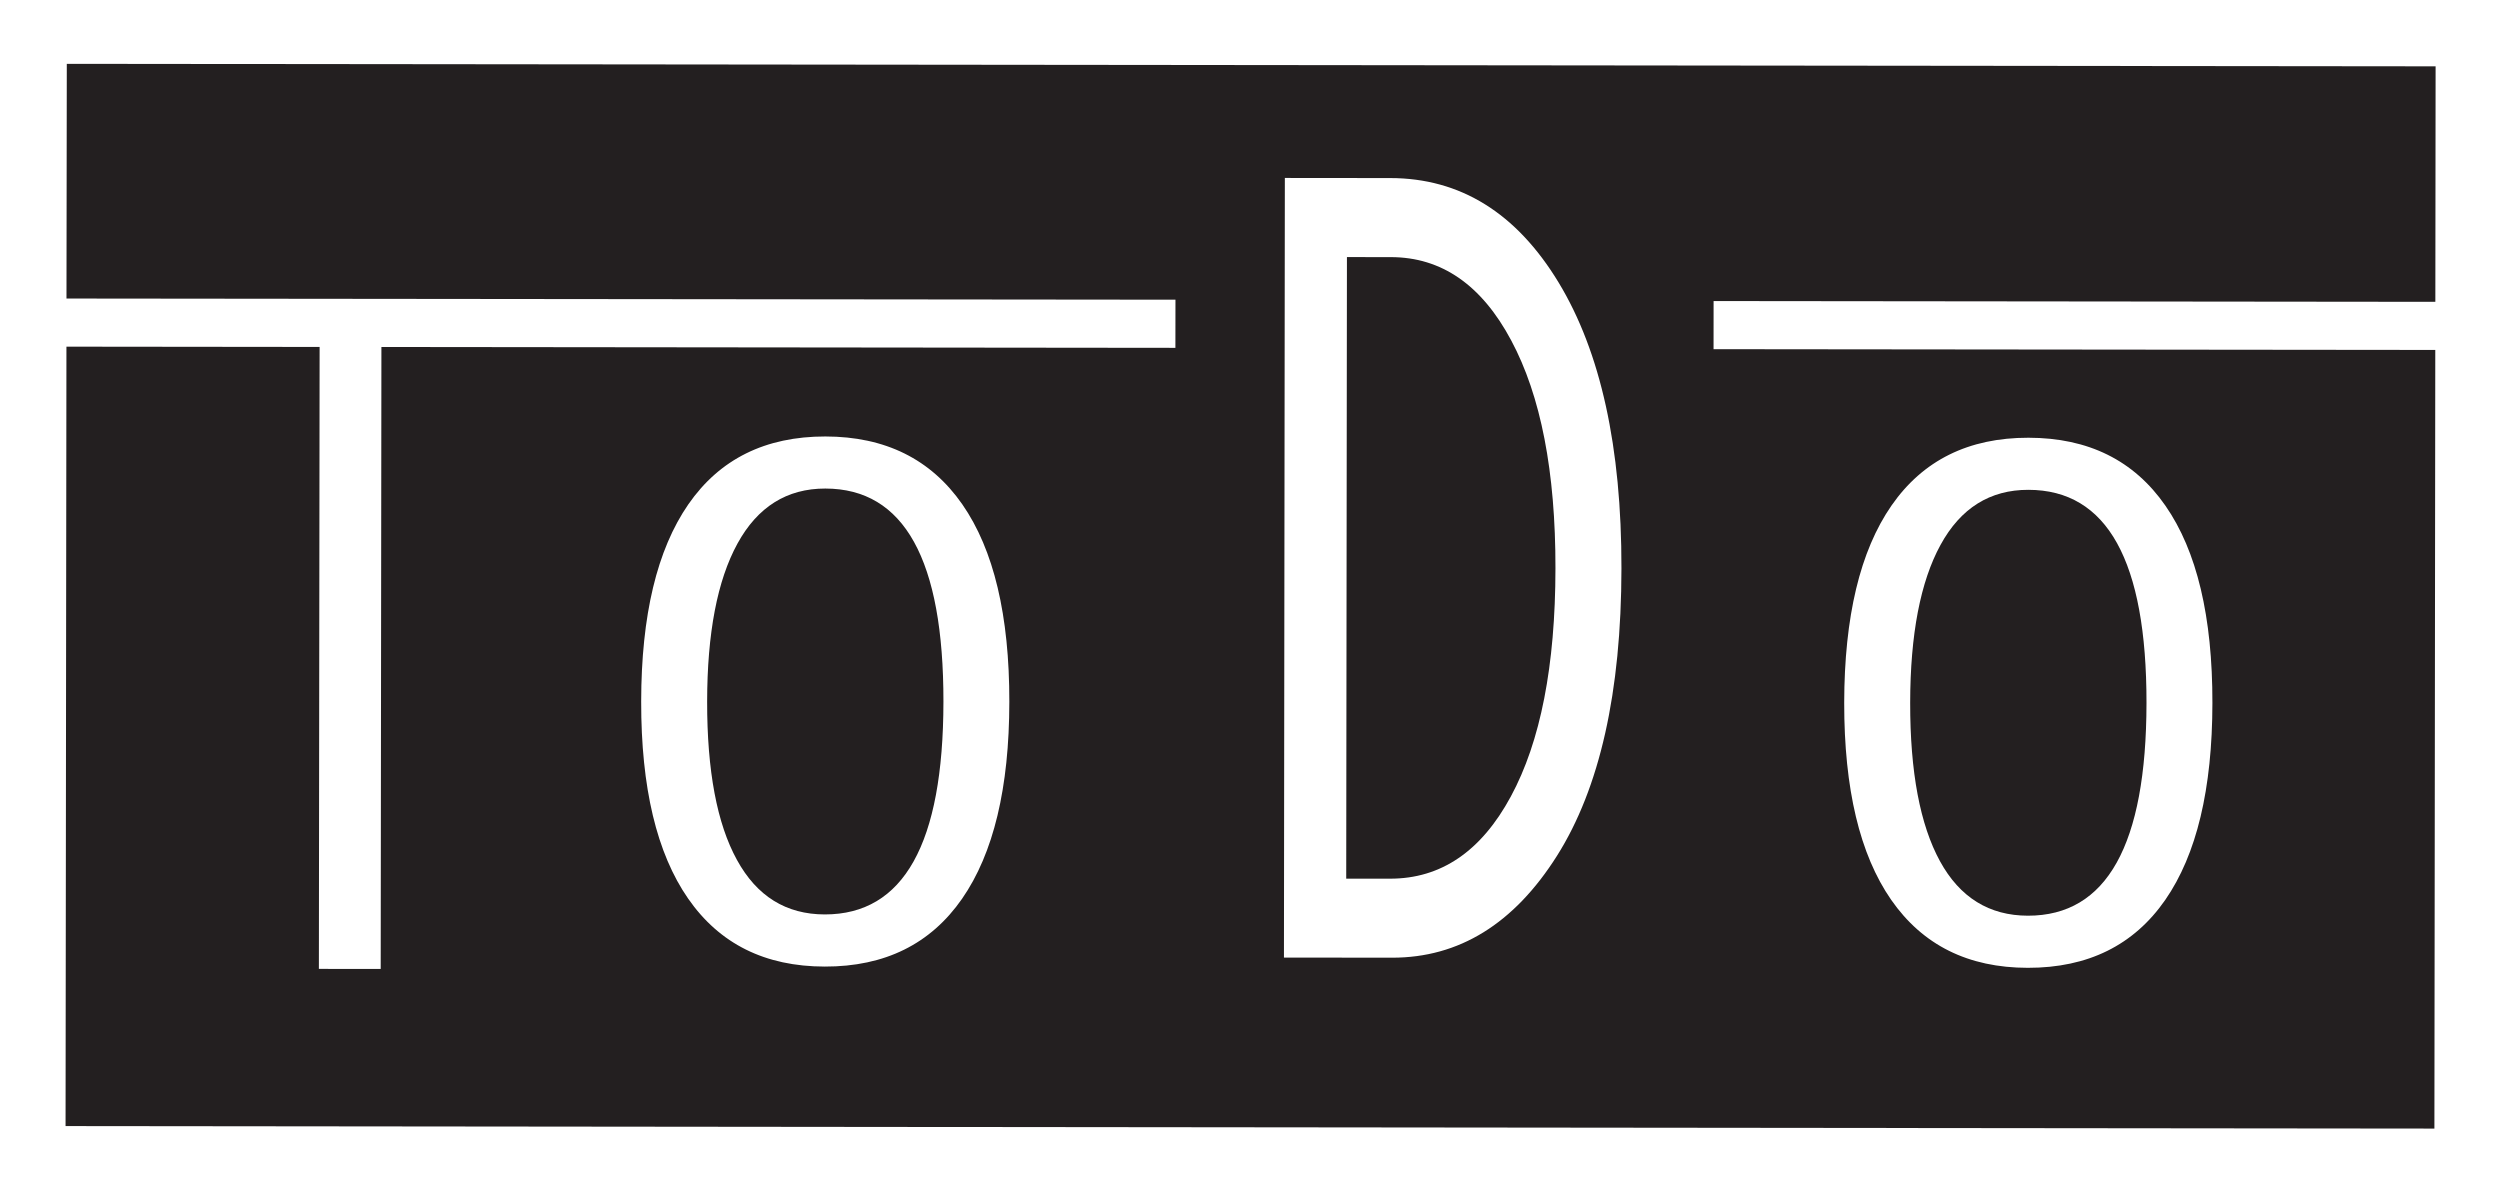
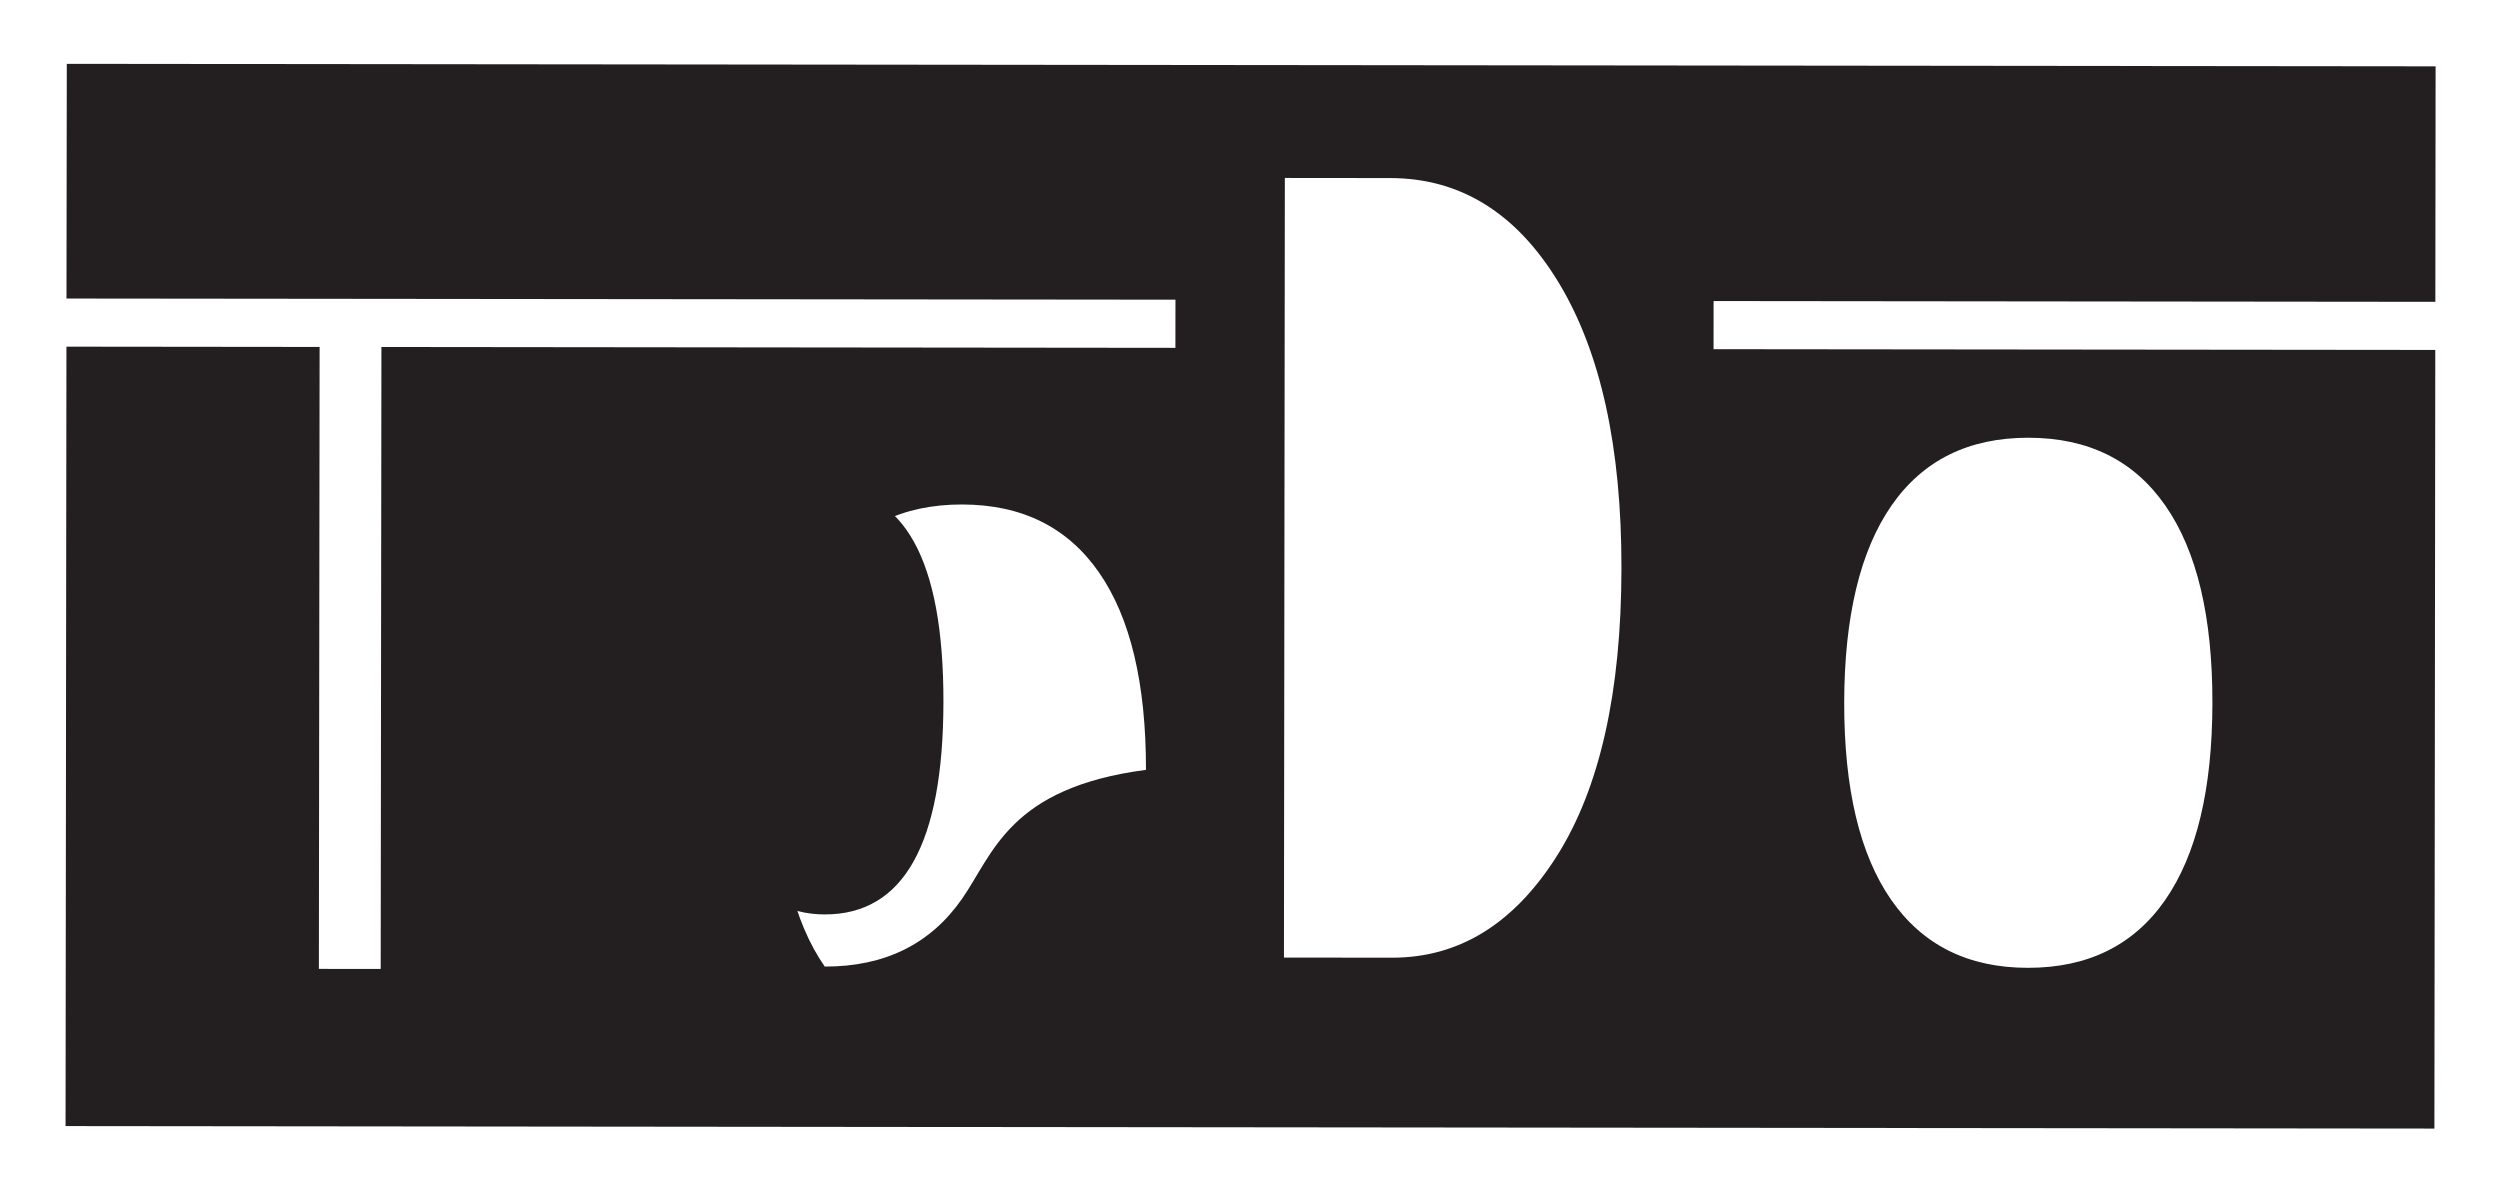
<svg xmlns="http://www.w3.org/2000/svg" id="Vrstva_1" x="0px" y="0px" width="119.057px" height="56.808px" viewBox="0 0 119.057 56.808" xml:space="preserve">
  <path fill="#231F20" d="M39.304,23.266c-1.83-0.002-3.226,0.872-4.185,2.623s-1.439,4.26-1.443,7.523 c-0.004,3.294,0.468,5.811,1.42,7.54c0.946,1.729,2.341,2.594,4.184,2.596c3.757,0.002,5.641-3.371,5.649-10.125 C44.937,26.655,43.06,23.27,39.304,23.266" />
-   <path fill="#231F20" d="M96.575,43.608c3.755,0.004,5.639-3.372,5.647-10.124c0.006-6.769-1.868-10.153-5.625-10.157 c-1.829-0.003-3.228,0.872-4.183,2.622c-0.959,1.752-1.441,4.26-1.446,7.522c-0.004,3.296,0.472,5.81,1.419,7.541 C93.333,42.74,94.732,43.605,96.575,43.608" />
-   <path fill="#231F20" d="M3.166,14.217l52.813,0.055l-0.003,2.293l-37.812-0.041l-0.034,29.62l-2.944-0.003l0.035-29.619 L3.164,16.509L3.122,53.627l112.811,0.119l0.042-37.081l-34.371-0.036l0.002-2.292l34.372,0.037l0.012-11.215L3.181,3.04 L3.166,14.217z M45.818,42.799c-1.497,2.156-3.675,3.237-6.541,3.232c-2.842-0.003-5.009-1.081-6.507-3.239 c-1.495-2.153-2.241-5.282-2.235-9.386c0.004-4.102,0.753-7.229,2.247-9.39c1.495-2.157,3.671-3.232,6.525-3.23 c2.853,0.003,5.025,1.082,6.522,3.234c1.499,2.159,2.243,5.292,2.238,9.403C48.064,37.517,47.315,40.641,45.818,42.799  M90.076,24.079c1.498-2.159,3.671-3.236,6.525-3.233c2.854,0.003,5.026,1.08,6.522,3.236c1.5,2.156,2.244,5.291,2.238,9.401 c-0.005,4.094-0.751,7.217-2.247,9.375c-1.496,2.156-3.679,3.235-6.544,3.232c-2.841-0.002-5.008-1.081-6.508-3.239 c-1.495-2.155-2.24-5.283-2.236-9.386C87.833,29.366,88.582,26.237,90.076,24.079 M61.188,8.475l5.02,0.005 c3.335,0.004,6.005,1.659,8.014,4.968c2.008,3.31,3.004,7.852,2.996,13.621c-0.007,5.896-1.031,10.46-3.073,13.692 c-2.046,3.234-4.661,4.85-7.852,4.847l-5.148-0.006L61.188,8.475z" />
-   <path fill="#231F20" d="M71.95,37.931c1.415-2.613,2.121-6.235,2.125-10.865c0.006-4.597-0.694-8.214-2.108-10.856 c-1.409-2.642-3.319-3.962-5.727-3.965l-2.095-0.002l-0.034,29.601l2.093,0.001C68.625,41.846,70.541,40.541,71.95,37.931" />
+   <path fill="#231F20" d="M3.166,14.217l52.813,0.055l-0.003,2.293l-37.812-0.041l-0.034,29.62l-2.944-0.003l0.035-29.619 L3.164,16.509L3.122,53.627l112.811,0.119l0.042-37.081l-34.371-0.036l0.002-2.292l34.372,0.037l0.012-11.215L3.181,3.04 L3.166,14.217z M45.818,42.799c-1.497,2.156-3.675,3.237-6.541,3.232c-1.495-2.153-2.241-5.282-2.235-9.386c0.004-4.102,0.753-7.229,2.247-9.39c1.495-2.157,3.671-3.232,6.525-3.23 c2.853,0.003,5.025,1.082,6.522,3.234c1.499,2.159,2.243,5.292,2.238,9.403C48.064,37.517,47.315,40.641,45.818,42.799  M90.076,24.079c1.498-2.159,3.671-3.236,6.525-3.233c2.854,0.003,5.026,1.08,6.522,3.236c1.5,2.156,2.244,5.291,2.238,9.401 c-0.005,4.094-0.751,7.217-2.247,9.375c-1.496,2.156-3.679,3.235-6.544,3.232c-2.841-0.002-5.008-1.081-6.508-3.239 c-1.495-2.155-2.24-5.283-2.236-9.386C87.833,29.366,88.582,26.237,90.076,24.079 M61.188,8.475l5.02,0.005 c3.335,0.004,6.005,1.659,8.014,4.968c2.008,3.31,3.004,7.852,2.996,13.621c-0.007,5.896-1.031,10.46-3.073,13.692 c-2.046,3.234-4.661,4.85-7.852,4.847l-5.148-0.006L61.188,8.475z" />
</svg>